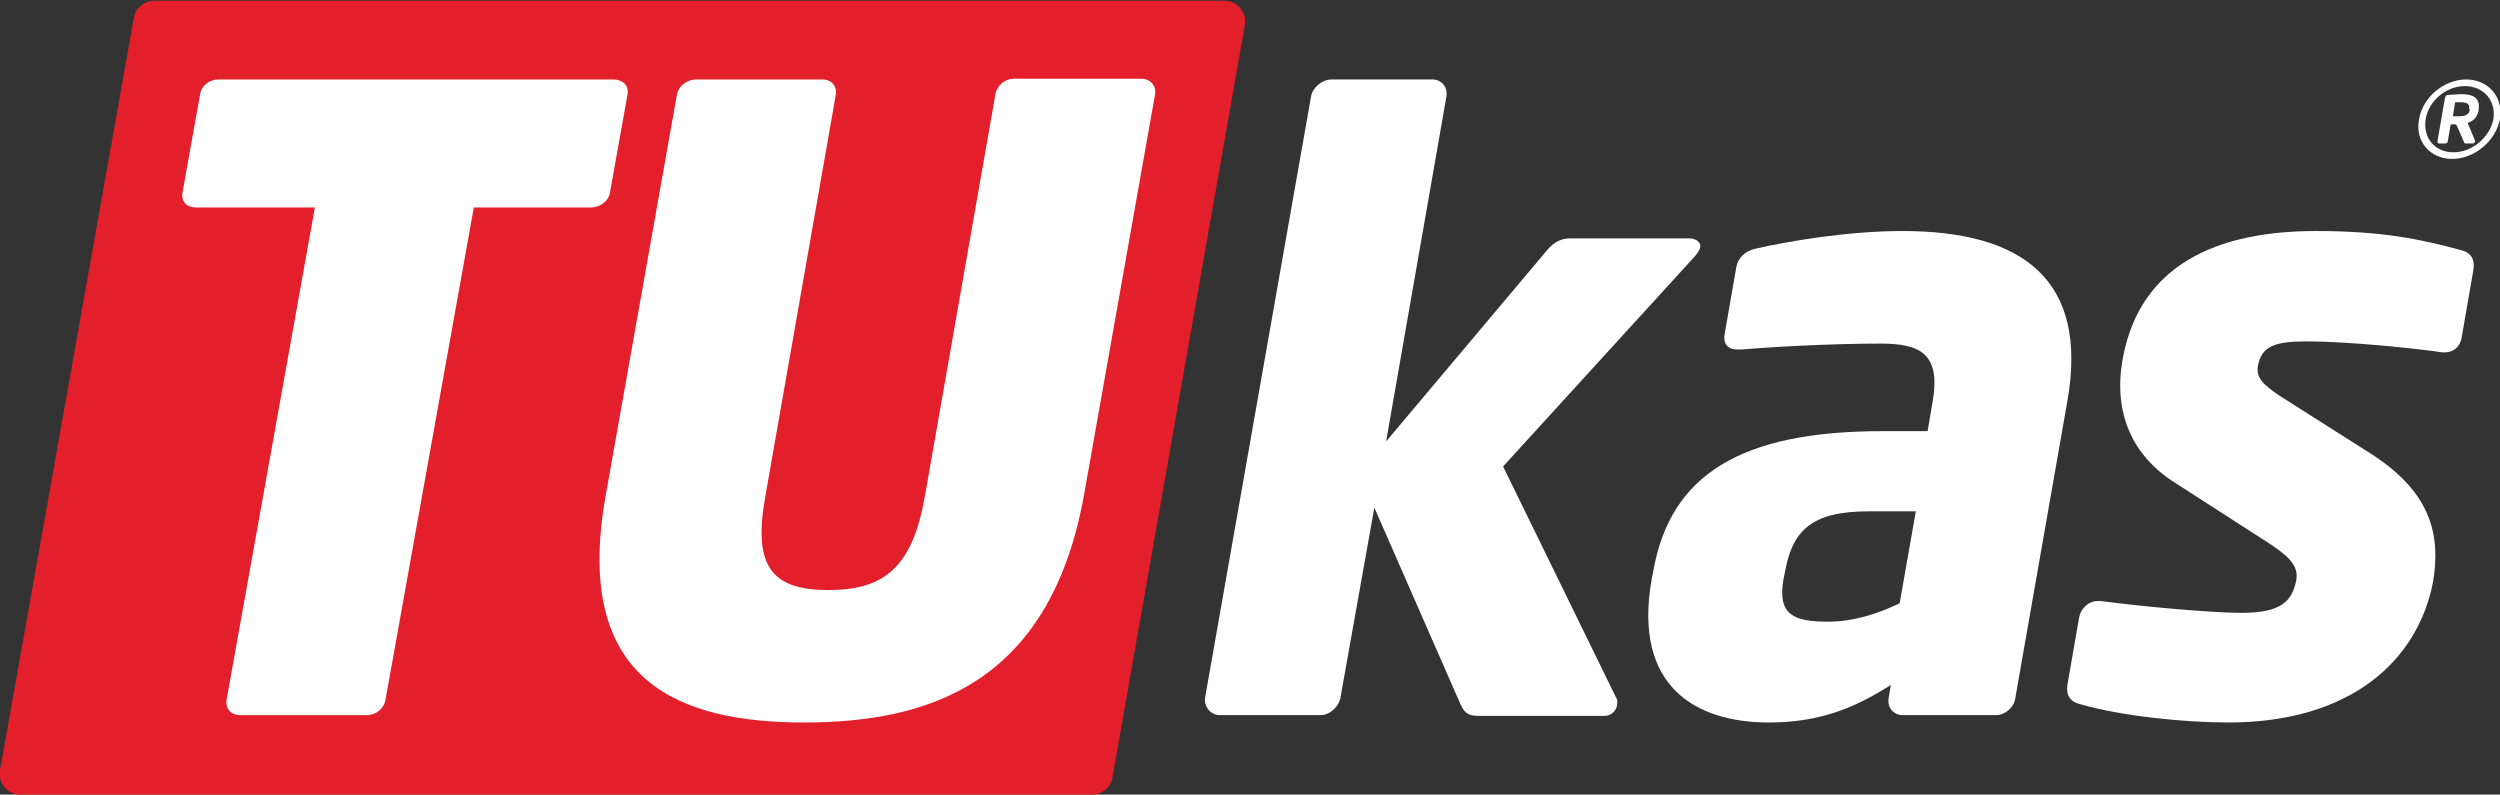
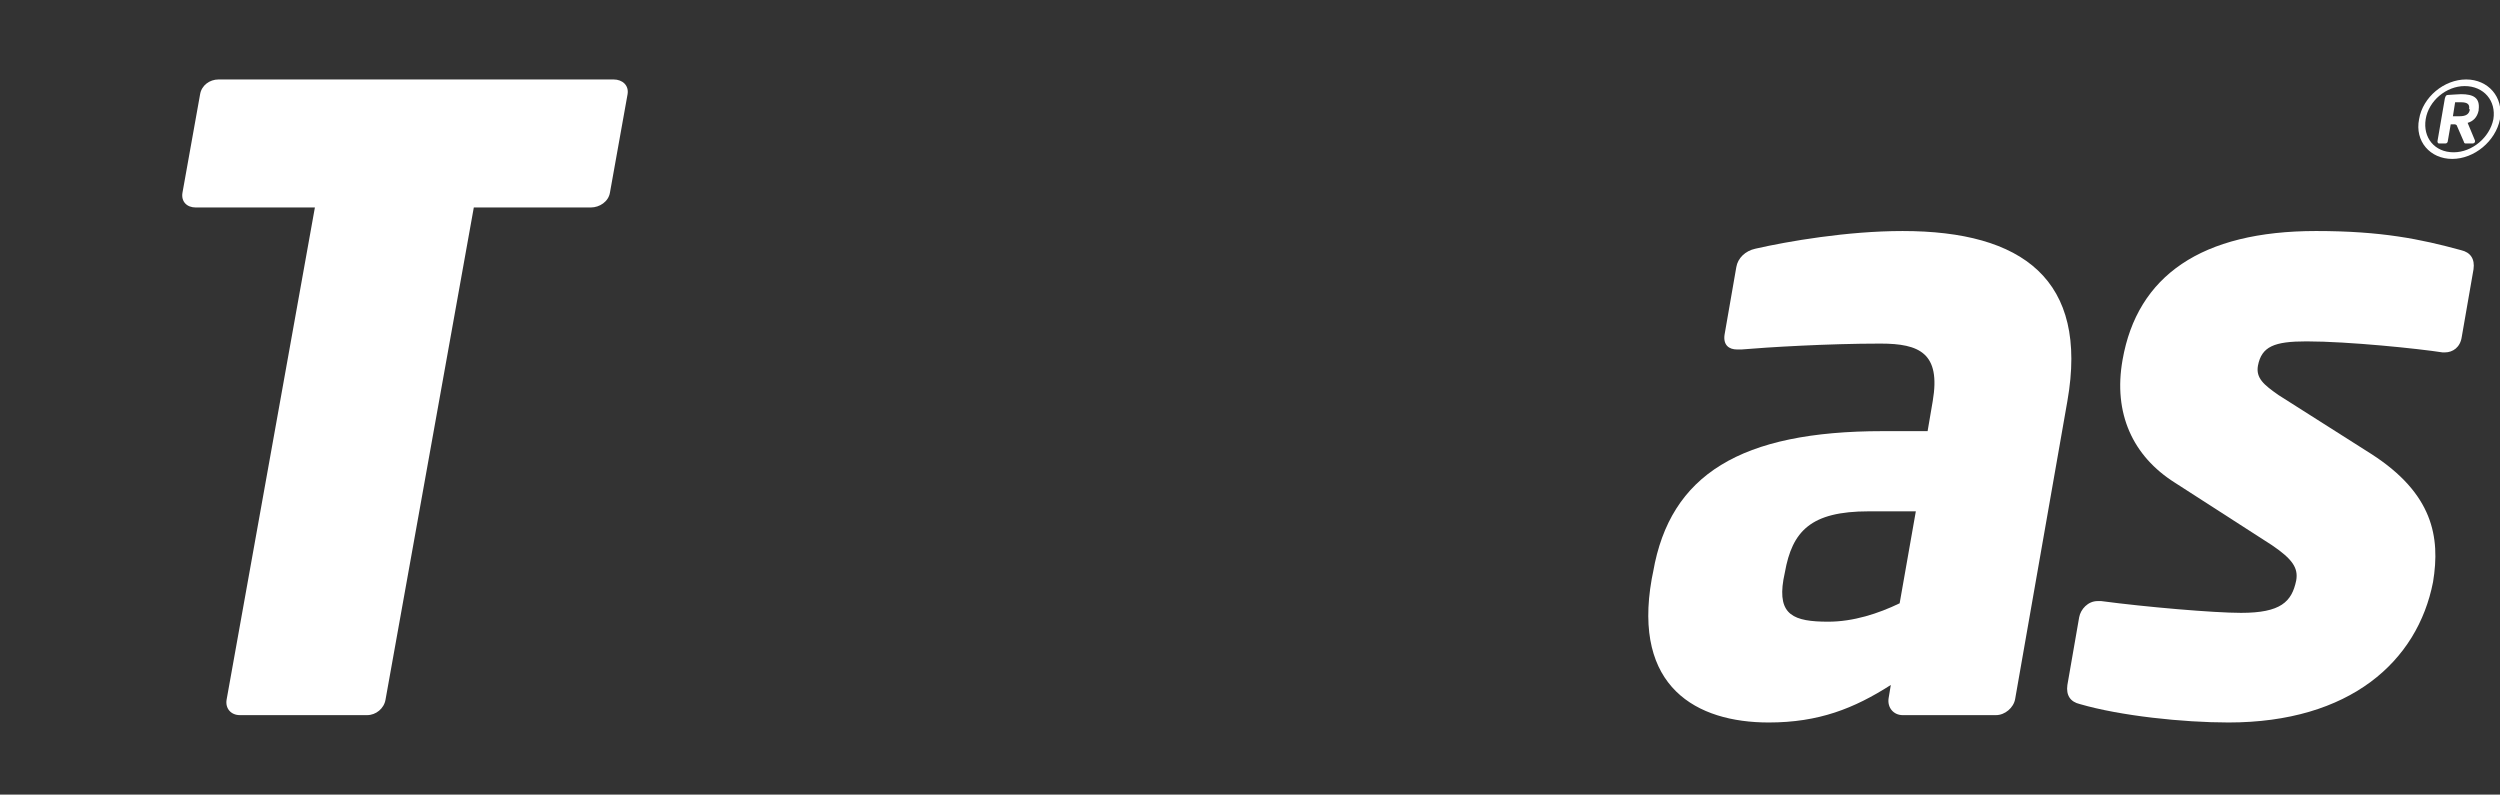
<svg xmlns="http://www.w3.org/2000/svg" version="1.1" id="Layer_1" x="0px" y="0px" viewBox="0 0 339.8 108" enable-background="new 0 0 339.8 108" xml:space="preserve">
  <rect x="0" y="0" width="339.8" height="108" fill="#333333" stroke="none" />
  <g>
-     <path fill="#E31F2B" d="M2.7,108h145.7c1.4,0,2.6-1,2.8-2.3l18-102.3c0.3-1.7-1-3.3-2.8-3.3H21c-1.4,0-2.6,1-2.8,2.3L0,104.7   C-0.3,106.4,1,108,2.7,108" />
    <path fill="#FFFFFF" d="M80.3,28.2H64.4l-12,66.9c-0.2,1.2-1.3,2.1-2.5,2.1H32.6c-1.2,0-2-0.9-1.8-2.1l12-66.9H26.6   c-1.2,0-2-0.8-1.8-2l2.4-13.4c0.2-1.2,1.3-2,2.5-2h53.7c1.2,0,2.1,0.8,1.9,2l-2.4,13.4C82.7,27.4,81.5,28.2,80.3,28.2" />
-     <path fill="#FFFFFF" d="M109.3,98.2c-16.7,0-31.5-5.3-27-30.7L92,12.9c0.2-1.2,1.4-2.1,2.6-2.1h17.2c1.2,0,2,0.9,1.8,2.1l-9.6,54.7   c-1.7,9.5,1,12.6,8.6,12.6c7.6,0,11.4-3.1,13.1-12.7l9.6-54.7c0.2-1.2,1.3-2.1,2.5-2.1h17.3c1.2,0,2.1,0.9,1.9,2.1l-9.7,54.7   C142.6,93.1,126,98.2,109.3,98.2" />
    <path fill="#FFFFFF" d="M335.6,14.8c0.1-0.6-0.2-0.9-1.1-0.9h-0.6h-0.2l-0.3,1.9c0.1,0,0.8,0,0.9,0c0.9,0,1.3-0.3,1.4-0.9   L335.6,14.8z M336.1,19.5h-1c-0.1,0-0.2-0.1-0.2-0.2l-1-2.3l-0.2-0.1h-0.4h-0.2l-0.4,2.3c0,0.1-0.1,0.3-0.3,0.3h-0.9   c-0.1,0-0.2-0.1-0.2-0.3l1-5.8c0.1-0.4,0.2-0.5,0.5-0.5c0.3,0,1.2-0.1,1.7-0.1c1.7,0,2.6,0.5,2.4,2.1l0,0.1c-0.2,1-0.8,1.5-1.5,1.7   l1,2.4l0,0.2C336.4,19.3,336.3,19.5,336.1,19.5 M335,11.7c-2.5,0-4.9,2-5.3,4.5c-0.4,2.5,1.2,4.5,3.8,4.5c2.5,0,4.9-2,5.4-4.5   C339.3,13.7,337.6,11.7,335,11.7 M333.3,21.6c-3,0-5.1-2.4-4.5-5.4c0.5-3,3.4-5.4,6.4-5.4s5.1,2.4,4.6,5.4   C339.2,19.2,336.3,21.6,333.3,21.6" />
-     <path fill="#FFFFFF" d="M230.4,34.8l-26.1,28.6l15.4,31.5c0.2,0.2,0.1,0.6,0.1,0.9c-0.1,0.8-0.8,1.5-1.7,1.5H201   c-1.2,0-1.9-0.2-2.5-1.6L186.8,69l-4.6,25.8c-0.2,1.2-1.4,2.4-2.7,2.4h-13.7c-1.2,0-2.2-1.1-2-2.4l14.4-81.7   c0.2-1.2,1.5-2.3,2.8-2.3h13.7c1.2,0,2.1,1,1.9,2.3L188.4,60l21.8-25.9c1.1-1.4,2.3-1.7,3.2-1.7h16.2c1,0,1.6,0.6,1.5,1.2   C231,34,230.8,34.3,230.4,34.8" />
    <path fill="#FFFFFF" d="M260.4,69.5H254c-7.9,0-10.4,2.7-11.4,8.3l-0.2,1c-0.8,4.8,1.4,5.7,6.1,5.7c3.4,0,6.8-1.1,9.7-2.5   L260.4,69.5z M271.3,97.2h-12.7c-1.2,0-2.1-1-1.9-2.3l0.3-1.8c-5,3.2-9.8,5.1-16.6,5.1c-9.8,0-18.5-4.8-15.9-19.5l0.2-1   c2.3-13.2,11.9-19.1,31.2-19.1h6.1l0.7-4.1c1.1-6.5-1.8-7.8-7.1-7.8c-7.2,0-15.4,0.5-18.9,0.8h-0.6c-1.1,0-1.9-0.6-1.7-2l1.6-9.2   c0.2-1.2,1.2-2.2,2.6-2.5c4.4-1,12.5-2.4,20-2.4c16.3,0,25.3,6.6,22.4,23.1L273.9,95C273.7,96.2,272.5,97.2,271.3,97.2" />
    <path fill="#FFFFFF" d="M302.9,98.2c-6.2,0-14.7-0.9-20.2-2.5c-1.3-0.3-1.9-1.2-1.7-2.6l1.6-9.2c0.2-1.1,1.2-2.2,2.5-2.2h0.5   c6,0.8,15.3,1.6,19,1.6c5.4,0,6.9-1.5,7.5-4.4c0.3-1.7-0.5-2.9-3.3-4.8l-13.2-8.5c-5.7-3.6-8.4-9.4-7.1-16.7   c2-11.4,10.7-17.5,26.3-17.5c8.9,0,14.2,1.1,19.7,2.6c1.3,0.3,1.9,1.2,1.7,2.6l-1.6,9.2c-0.2,1.4-1.2,2.1-2.3,2.1h-0.3   c-3.2-0.5-12.8-1.5-18.5-1.5c-4.4,0-6.1,0.7-6.6,3.3c-0.3,1.7,0.8,2.6,2.8,4l12.6,8c8.4,5.4,9.4,11.3,8.4,17.4   C328.6,89.9,319.4,98.2,302.9,98.2" />
  </g>
</svg>